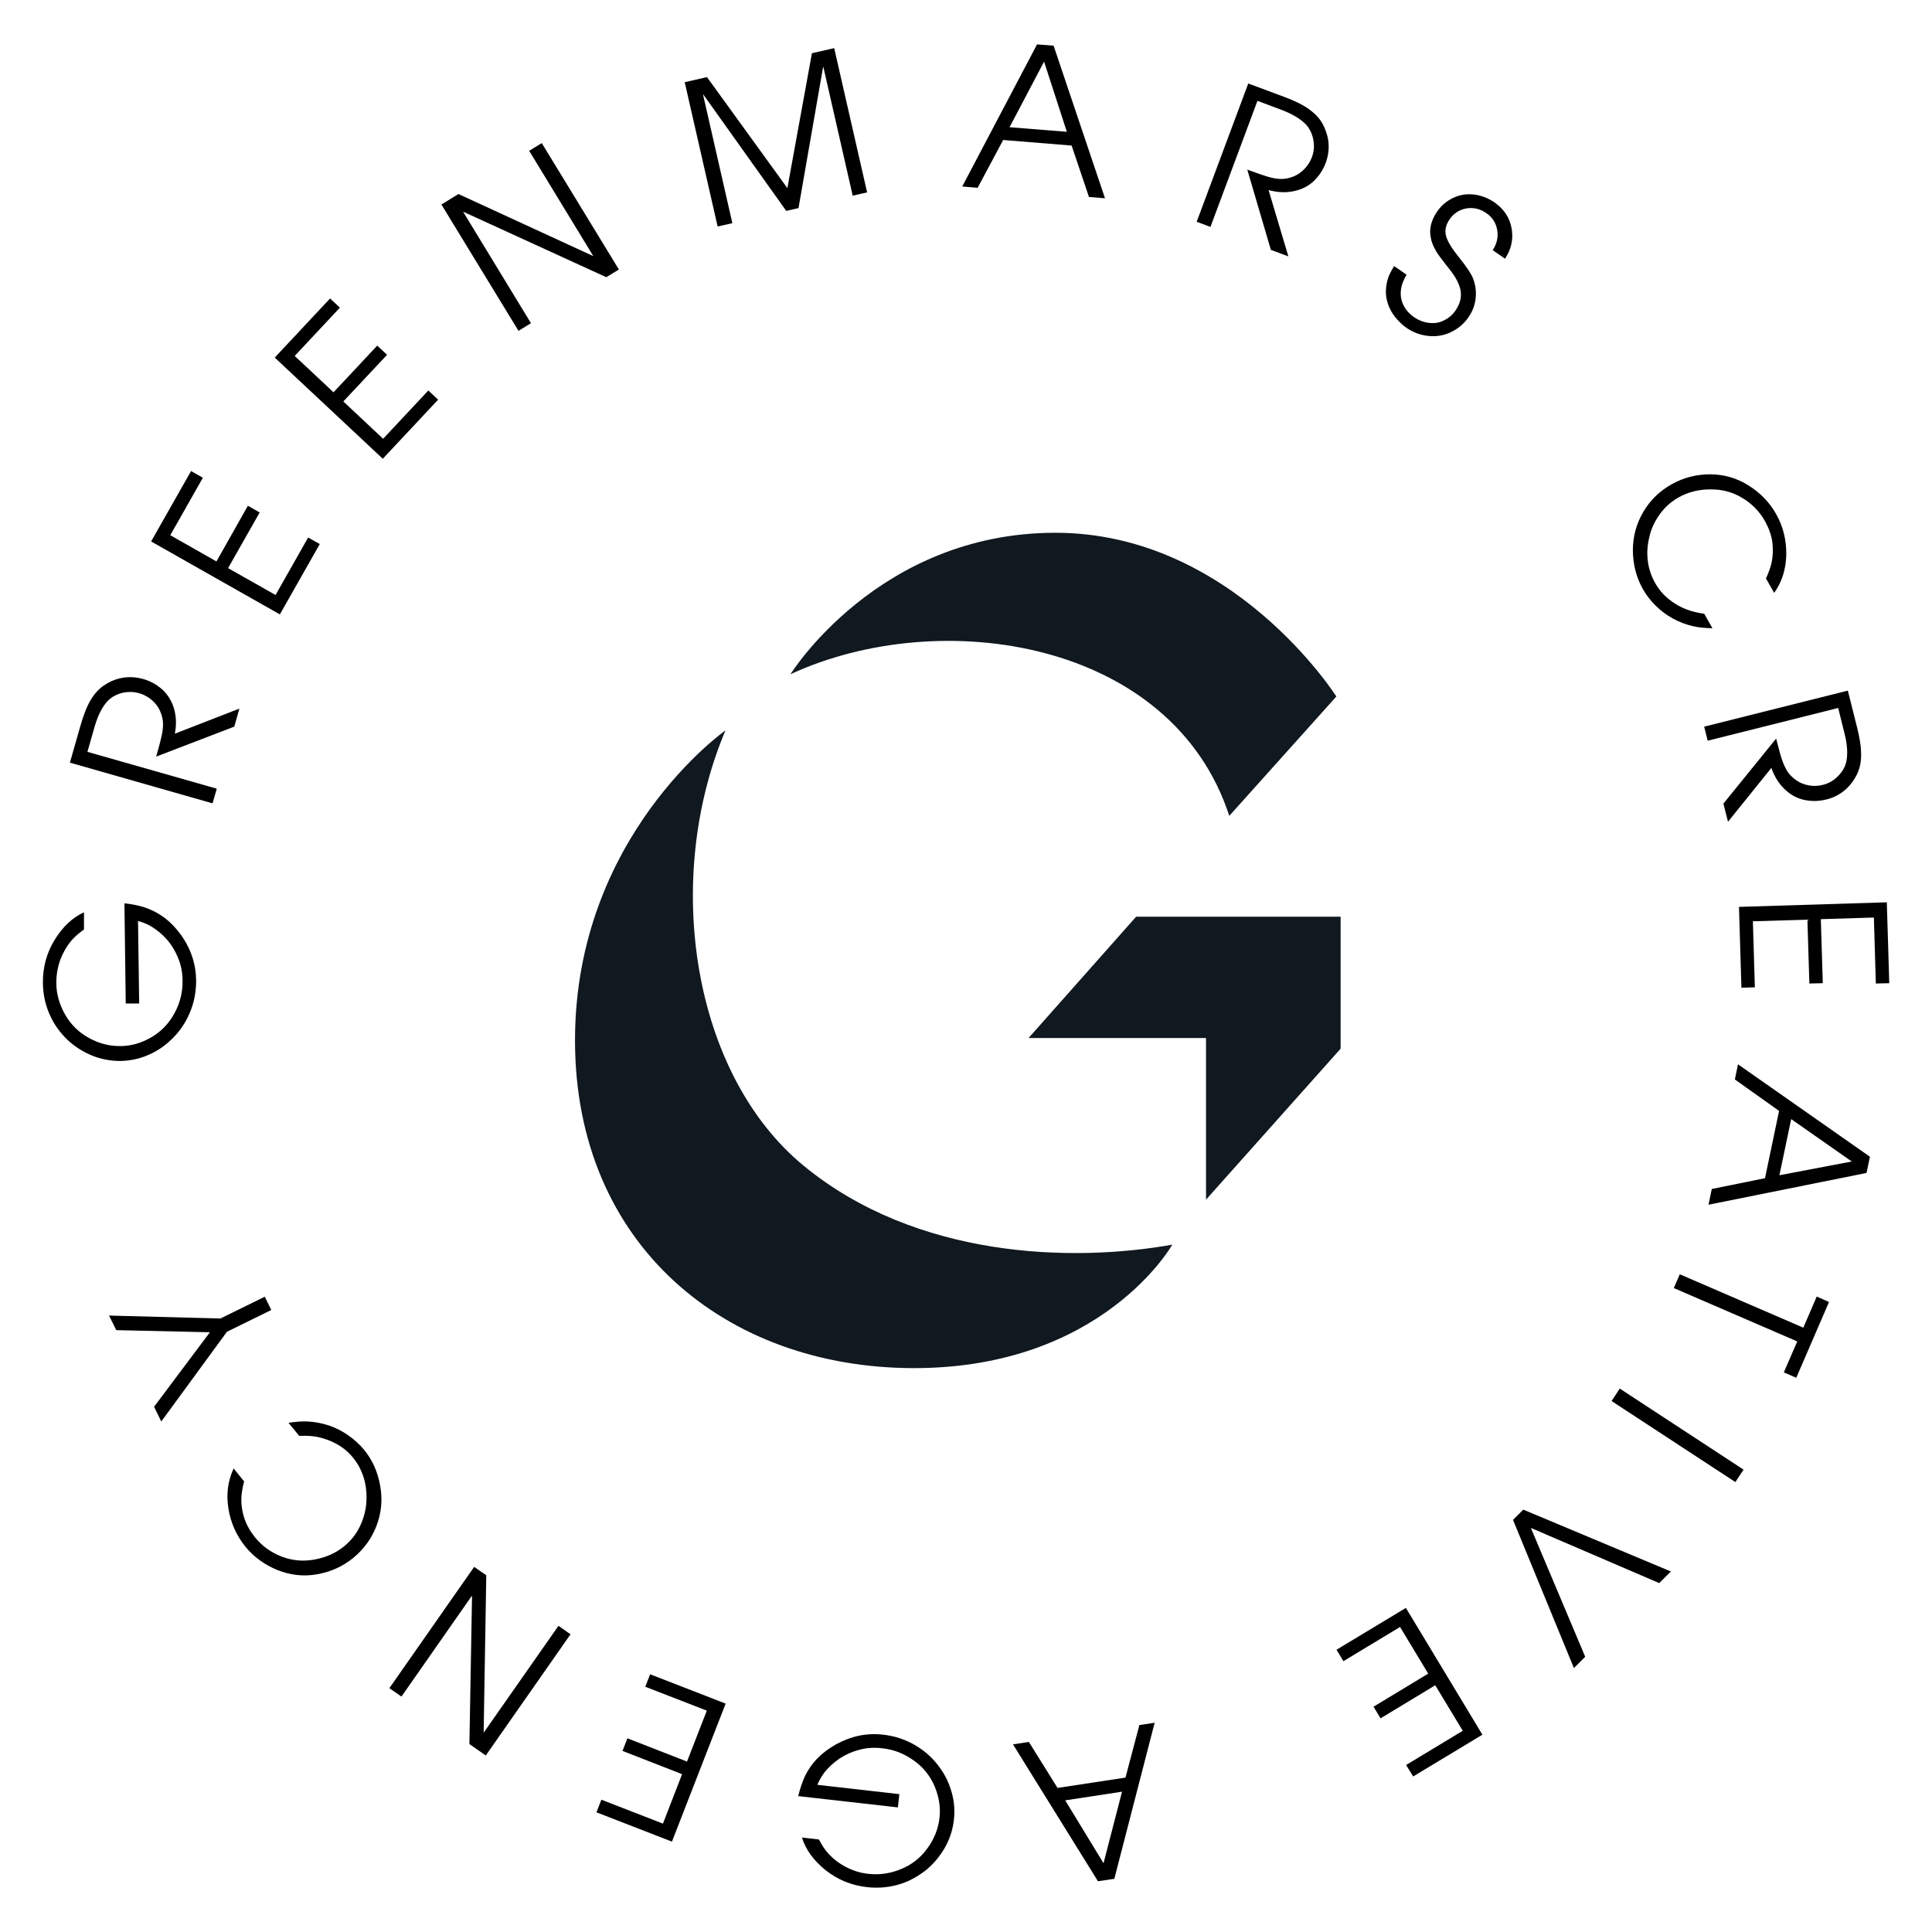
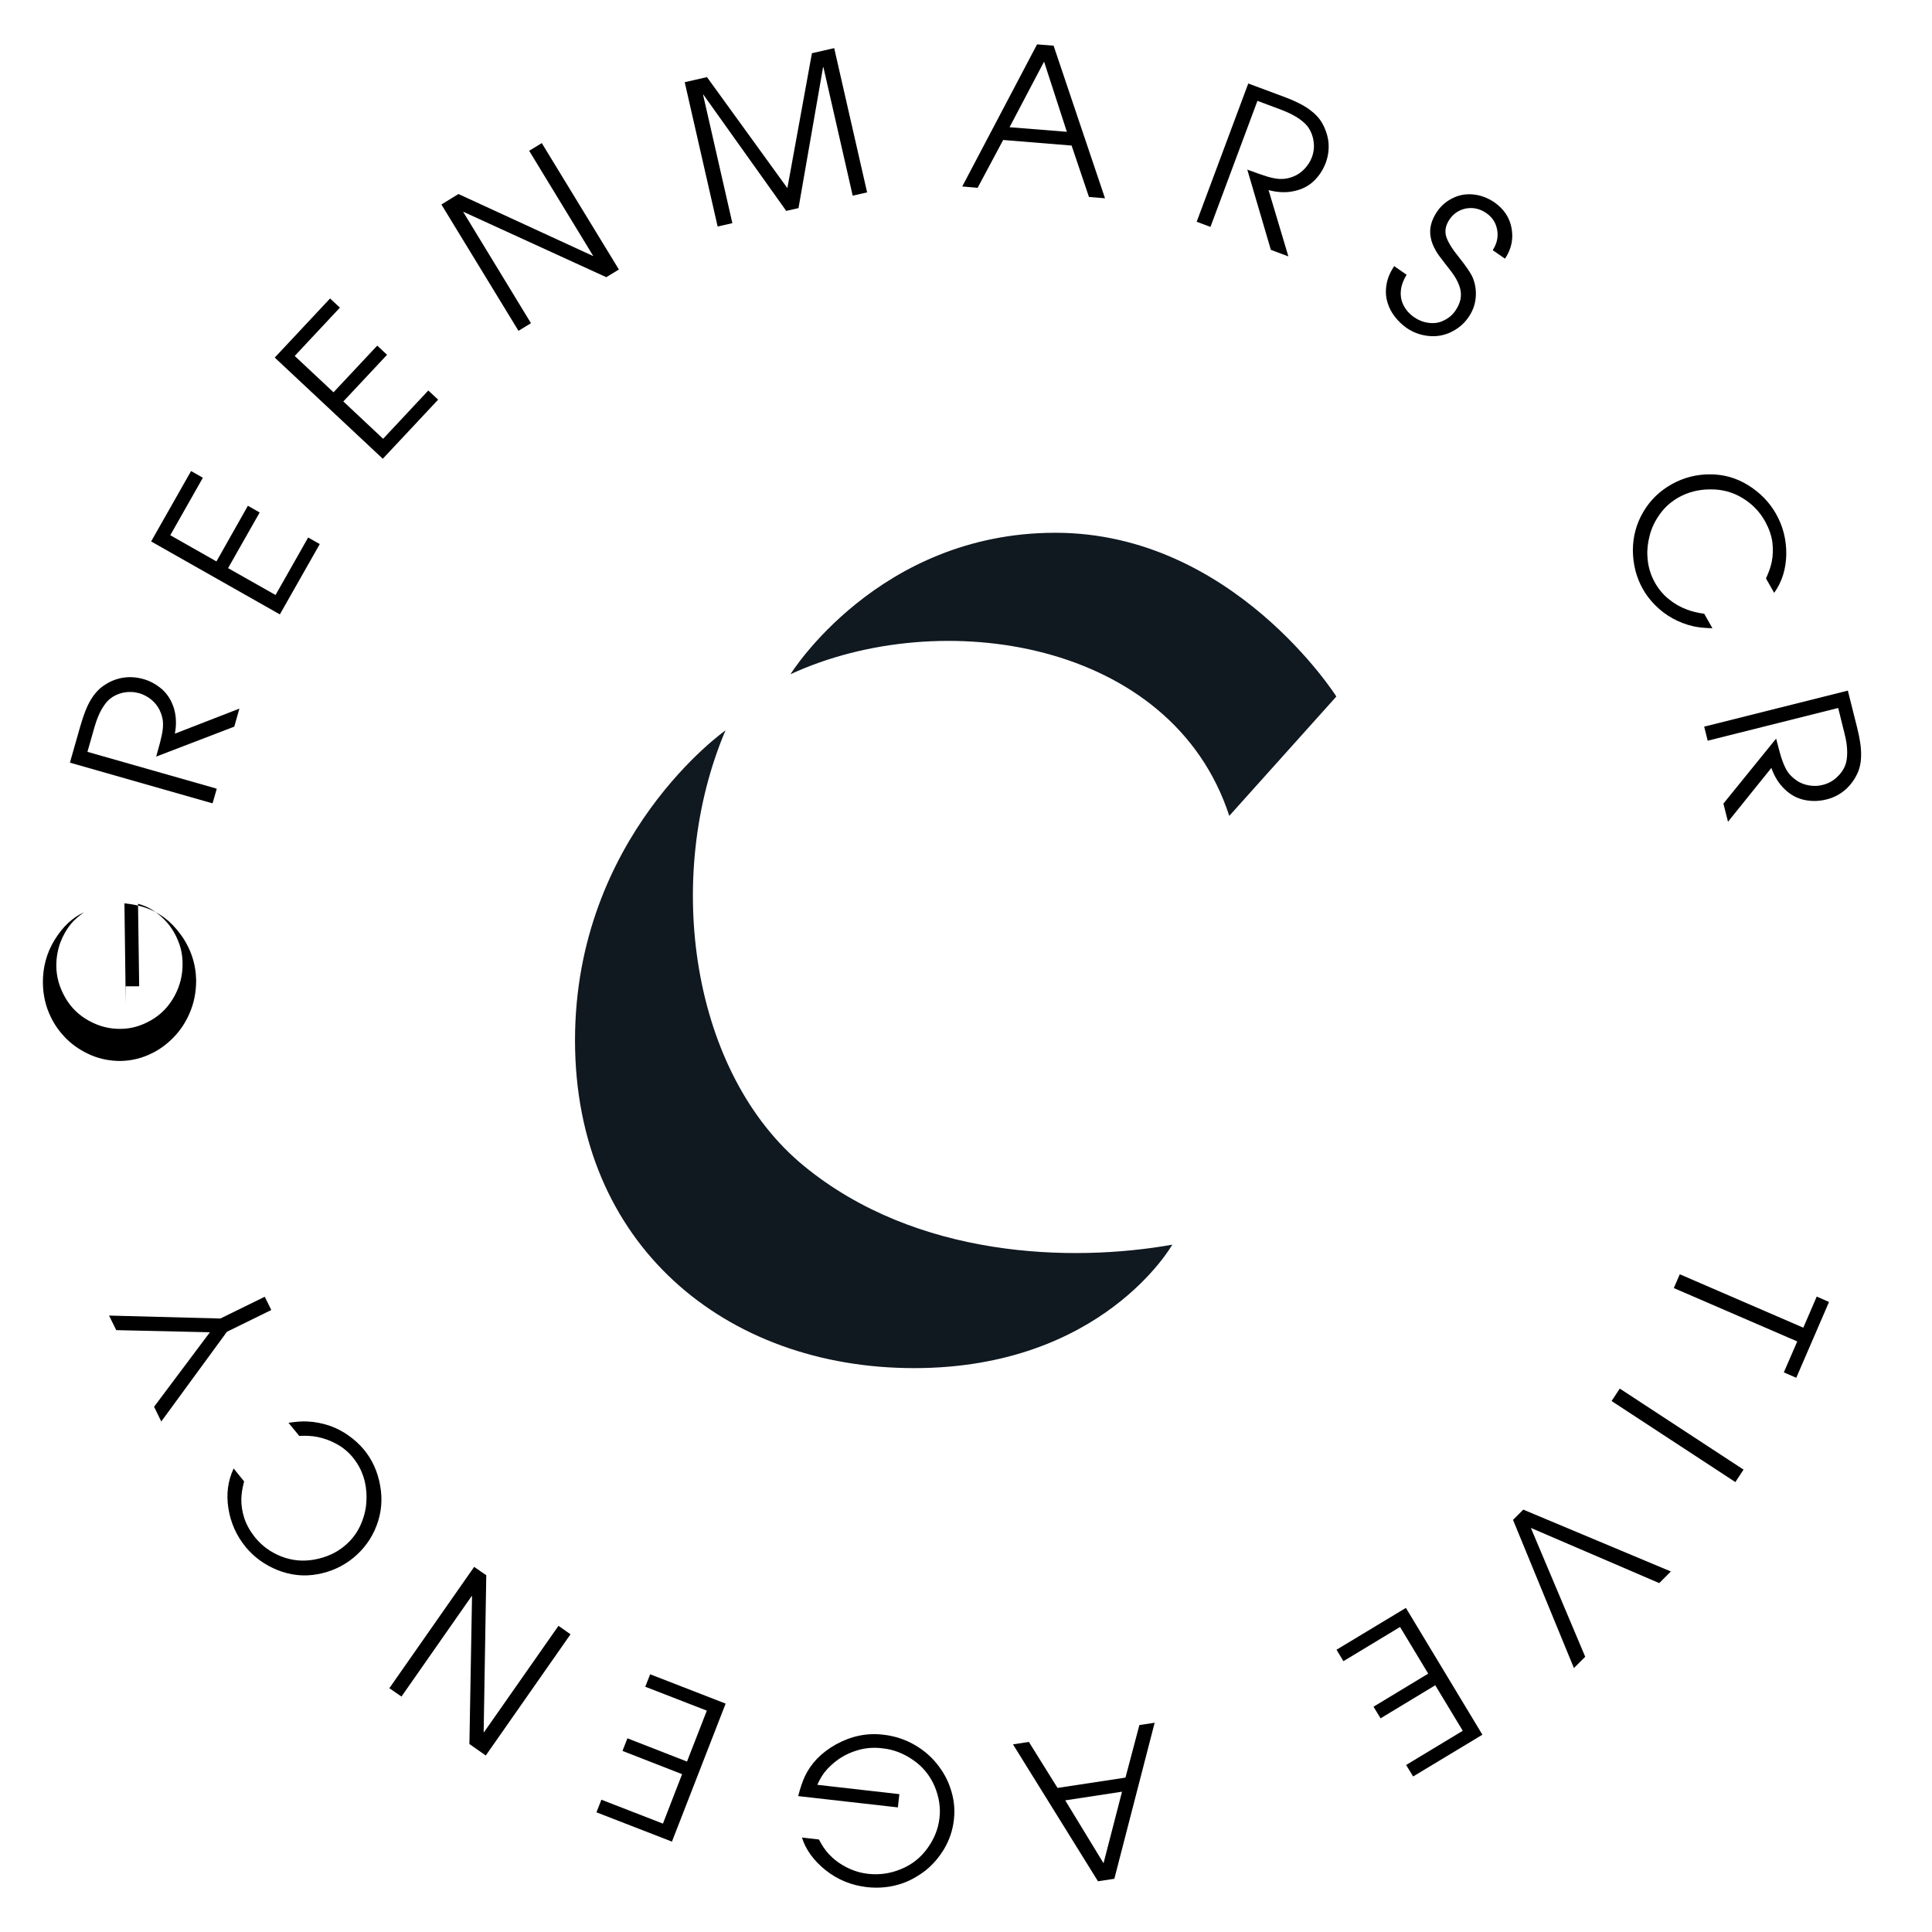
<svg xmlns="http://www.w3.org/2000/svg" id="Layer_1" data-name="Layer 1" viewBox="0 0 118 118">
  <defs>
    <style>
      .cls-1, .cls-2 {
        stroke-width: 0px;
      }

      .cls-2 {
        fill: #101820;
      }
    </style>
  </defs>
  <g>
    <path class="cls-2" d="m75.08,49.83l6.54-7.29s-6.33-10-17.16-10-16.18,8.64-16.18,8.64c9.19-4.25,23.31-2.07,26.8,8.65Z" />
    <path class="cls-2" d="m49.11,71.22c-6.86-5.62-8.64-17.55-4.8-26.61,0,0-9.19,6.45-9.19,18.93s9.19,20.02,20.71,20.02,15.77-7.54,15.77-7.54c-6.17,1.1-15.63.82-22.49-4.8Z" />
-     <polygon class="cls-2" points="62.82 63.4 73.66 63.4 73.66 73.27 81.88 64.05 81.88 55.99 69.39 55.99 62.82 63.4" />
  </g>
  <g>
    <path class="cls-1" d="m104.09,37.49l.5.88c-.48-.01-.87-.05-1.17-.12-.44-.1-.86-.26-1.26-.48-.4-.22-.75-.49-1.06-.8s-.57-.65-.77-1.01c-.39-.7-.59-1.48-.6-2.33,0-.86.21-1.64.64-2.37s1.01-1.28,1.74-1.69c.72-.4,1.5-.6,2.33-.6.84,0,1.62.22,2.34.67s1.29,1.03,1.69,1.74c.44.77.64,1.6.63,2.49-.02.89-.26,1.67-.74,2.34l-.5-.88c.18-.39.29-.72.35-1,.08-.39.09-.8.04-1.22-.06-.42-.21-.84-.44-1.26-.34-.61-.81-1.09-1.4-1.44-.59-.36-1.25-.53-1.96-.52-.71,0-1.35.17-1.91.48-.48.27-.86.61-1.16,1.03-.3.42-.51.85-.62,1.3-.12.45-.17.88-.14,1.3.03.58.19,1.11.46,1.59.22.39.5.73.84,1,.34.28.71.49,1.11.64.29.11.65.2,1.08.26Z" />
    <path class="cls-1" d="m104.09,44.38l8.77-2.2.56,2.23c.18.71.26,1.28.25,1.72,0,.44-.09.83-.25,1.16-.16.33-.37.62-.63.87-.36.33-.77.56-1.25.67-.44.11-.88.12-1.32.03s-.84-.3-1.2-.64-.64-.77-.83-1.32l-2.65,3.29-.28-1.11,3.22-3.97c.17.67.29,1.1.36,1.29.11.32.23.57.36.76.13.19.31.35.53.51.22.15.47.25.76.3.29.05.56.04.83-.03.33-.08.61-.23.86-.46s.42-.47.52-.74c.08-.2.12-.46.12-.79,0-.33-.05-.73-.17-1.18l-.38-1.53-7.97,2-.22-.88Z" />
-     <path class="cls-1" d="m106.2,55.39l9.04-.28.15,4.94-.82.02-.12-4.03-3.24.1.12,3.91-.82.02-.12-3.9-3.33.1.12,4.03-.82.03-.15-4.94Z" />
-     <path class="cls-1" d="m106.16,65.01l8.05,5.64-.21.99-9.65,1.94.2-.96,3.25-.66.86-4.11-2.7-1.92.19-.92Zm6.94,5.93l-3.7-2.59-.72,3.43,4.42-.84Z" />
    <path class="cls-1" d="m102.6,77.83l7.54,3.26.82-1.9.75.33-2,4.63-.76-.33.82-1.89-7.54-3.26.36-.83Z" />
    <path class="cls-1" d="m98.93,84.81l7.56,4.95-.5.76-7.56-4.95.5-.76Z" />
    <path class="cls-1" d="m93.03,92.2l9.02,3.78-.71.71-7.84-3.37,3.32,7.87-.69.69-3.72-9.05.63-.63Z" />
    <path class="cls-1" d="m85.87,98.21l4.67,7.74-4.23,2.55-.43-.7,3.46-2.09-1.68-2.78-3.34,2.02-.43-.71,3.34-2.02-1.72-2.85-3.46,2.09-.42-.7,4.23-2.55Z" />
    <path class="cls-1" d="m70.52,105.23l-2.46,9.52-1,.15-5.19-8.36.97-.15,1.75,2.81,4.15-.63.85-3.21.93-.14Zm-3.12,8.57l1.13-4.37-3.47.53,2.34,3.84Z" />
    <path class="cls-1" d="m54.84,110.39l-6.09-.69c.13-.51.27-.91.41-1.21.19-.4.44-.76.75-1.08.31-.32.69-.61,1.15-.87.46-.25.93-.43,1.41-.53.49-.1.98-.12,1.48-.06.73.08,1.4.31,2.01.68.51.31.93.68,1.28,1.12.35.44.61.9.78,1.39.24.66.32,1.33.24,2.01-.07.62-.26,1.2-.58,1.75-.32.54-.71.99-1.16,1.35-.46.35-.94.62-1.44.79-.68.23-1.39.3-2.13.22-.96-.11-1.8-.46-2.53-1.04-.73-.59-1.21-1.25-1.44-1.99l1.04.12c.18.36.38.65.6.89.29.31.64.58,1.07.8.42.22.88.36,1.36.41.67.07,1.34-.02,2-.3.66-.27,1.19-.7,1.6-1.27s.66-1.19.73-1.84c.08-.65-.03-1.3-.3-1.95-.28-.64-.7-1.17-1.29-1.58-.58-.41-1.21-.66-1.9-.73-.49-.06-.96-.03-1.41.09s-.85.3-1.21.54c-.36.25-.67.53-.92.85-.15.2-.3.45-.43.75l5.01.57-.09.81Z" />
    <path class="cls-1" d="m44.32,104.05l-3.28,8.43-4.61-1.79.3-.77,3.76,1.46,1.17-3.02-3.64-1.42.3-.77,3.64,1.42,1.21-3.11-3.76-1.46.3-.76,4.61,1.79Z" />
    <path class="cls-1" d="m34.85,99.81l-5.18,7.41-1-.7.16-9.04h-.02s-4.29,6.14-4.29,6.14l-.74-.51,5.18-7.41.74.51-.16,9.59h.02s4.55-6.5,4.55-6.5l.74.52Z" />
    <path class="cls-1" d="m18.26,87.68l-.64-.78c.47-.07.86-.1,1.17-.08.45.02.89.11,1.32.25.43.15.82.35,1.18.61.36.25.67.54.94.86.51.62.84,1.35.99,2.2s.08,1.65-.22,2.44-.78,1.44-1.42,1.97c-.64.52-1.37.85-2.2,1s-1.63.06-2.42-.25c-.79-.32-1.44-.79-1.96-1.42-.56-.69-.91-1.47-1.05-2.35-.14-.88-.03-1.69.32-2.44l.64.79c-.11.41-.16.76-.17,1.04-.01.4.05.8.18,1.2.13.4.35.79.65,1.17.44.54.98.93,1.63,1.18.65.25,1.32.31,2.02.18.7-.13,1.3-.4,1.8-.81.42-.34.74-.75.96-1.21.22-.46.35-.93.39-1.39.04-.46.01-.9-.08-1.31-.13-.56-.37-1.06-.72-1.49-.28-.35-.62-.63-1-.84-.38-.21-.79-.36-1.2-.44-.31-.06-.67-.08-1.11-.06Z" />
    <path class="cls-1" d="m16.57,80.01l-2.71,1.33-4.01,5.48-.44-.9,3.41-4.55-5.72-.13-.44-.89,6.8.18,2.71-1.33.4.81Z" />
  </g>
  <g>
-     <path class="cls-1" d="m7.68,61.3l-.08-6.13c.52.06.94.15,1.26.26.42.14.81.35,1.17.61.36.27.69.61,1,1.03.31.42.54.87.7,1.34.16.47.24.96.25,1.46,0,.73-.13,1.42-.43,2.08-.24.54-.56,1.01-.95,1.41-.39.4-.82.72-1.28.95-.63.32-1.28.48-1.96.49-.62,0-1.23-.11-1.81-.36-.58-.25-1.07-.58-1.48-.98-.41-.41-.73-.85-.96-1.33-.32-.65-.48-1.34-.49-2.09-.01-.96.23-1.85.72-2.64.49-.8,1.09-1.36,1.79-1.68v1.05c-.32.23-.59.46-.79.7-.27.33-.49.71-.66,1.16-.16.45-.24.91-.24,1.4,0,.68.19,1.33.54,1.94.35.62.84,1.09,1.46,1.43.62.34,1.26.5,1.92.49.66,0,1.29-.19,1.89-.54.6-.35,1.07-.84,1.41-1.47s.5-1.29.49-1.97c0-.5-.09-.96-.27-1.39-.17-.43-.4-.81-.69-1.14-.29-.33-.61-.59-.96-.8-.22-.13-.48-.24-.8-.33l.07,5.04h-.82Z" />
+     <path class="cls-1" d="m7.68,61.3l-.08-6.13c.52.06.94.15,1.26.26.42.14.81.35,1.17.61.36.27.69.61,1,1.03.31.42.54.87.7,1.34.16.47.24.96.25,1.46,0,.73-.13,1.42-.43,2.08-.24.54-.56,1.01-.95,1.41-.39.4-.82.72-1.28.95-.63.32-1.28.48-1.96.49-.62,0-1.23-.11-1.81-.36-.58-.25-1.07-.58-1.48-.98-.41-.41-.73-.85-.96-1.33-.32-.65-.48-1.34-.49-2.09-.01-.96.23-1.85.72-2.64.49-.8,1.09-1.36,1.79-1.68c-.32.23-.59.46-.79.7-.27.33-.49.71-.66,1.16-.16.45-.24.91-.24,1.4,0,.68.19,1.33.54,1.94.35.62.84,1.09,1.46,1.43.62.34,1.26.5,1.92.49.66,0,1.29-.19,1.89-.54.6-.35,1.07-.84,1.41-1.47s.5-1.29.49-1.97c0-.5-.09-.96-.27-1.39-.17-.43-.4-.81-.69-1.14-.29-.33-.61-.59-.96-.8-.22-.13-.48-.24-.8-.33l.07,5.04h-.82Z" />
    <path class="cls-1" d="m12.96,49.06l-8.69-2.48.63-2.21c.2-.7.41-1.24.64-1.62.23-.38.49-.67.8-.88.3-.21.63-.36.98-.44.48-.11.95-.09,1.42.04.44.12.82.34,1.16.63.33.3.57.68.72,1.15.14.47.17.99.06,1.56l3.94-1.53-.31,1.1-4.77,1.83c.19-.67.3-1.1.34-1.3.07-.33.09-.61.07-.84-.02-.23-.09-.46-.2-.7-.12-.24-.28-.45-.51-.64-.22-.18-.47-.31-.73-.39-.33-.09-.65-.1-.97-.04-.32.07-.6.2-.82.38-.17.13-.33.34-.5.62-.17.29-.32.66-.45,1.11l-.43,1.51,7.9,2.25-.25.87Z" />
    <path class="cls-1" d="m17.1,37.53l-7.87-4.46,2.44-4.3.72.41-1.99,3.51,2.82,1.6,1.92-3.4.72.41-1.93,3.4,2.9,1.64,1.99-3.51.71.4-2.44,4.3Z" />
    <path class="cls-1" d="m23.38,28.02l-6.6-6.18,3.38-3.61.6.56-2.76,2.95,2.37,2.22,2.67-2.85.6.56-2.67,2.85,2.43,2.28,2.76-2.95.6.56-3.38,3.61Z" />
    <path class="cls-1" d="m31.67,20.21l-4.71-7.72,1.04-.64,8.21,3.78h.02s-3.91-6.42-3.91-6.42l.77-.47,4.71,7.72-.77.47-8.72-3.99h-.02s4.14,6.8,4.14,6.8l-.77.47Z" />
    <path class="cls-1" d="m43.83,13.83l-2.01-8.81,1.36-.31,4.91,6.78,1.5-8.24,1.36-.31,2.01,8.81-.88.2-1.79-7.85h-.02s-1.5,8.61-1.5,8.61l-.75.17-5.06-7.1h-.02s1.79,7.85,1.79,7.85l-.88.2Z" />
    <path class="cls-1" d="m58.76,11.41l4.58-8.7,1.01.08,3.14,9.32-.98-.08-1.06-3.14-4.18-.34-1.56,2.92-.94-.08Zm5-7.63l-2.1,3.99,3.5.28-1.39-4.28Z" />
    <path class="cls-1" d="m73.08,13.57l3.16-8.47,2.15.8c.68.25,1.2.51,1.56.77.36.26.63.54.81.86.18.32.3.66.36,1.01.07.48.02.95-.15,1.41-.16.42-.4.79-.72,1.1s-.73.52-1.21.62c-.48.11-1,.09-1.56-.06l1.21,4.05-1.07-.4-1.44-4.9c.65.24,1.07.38,1.27.44.33.09.6.14.83.13.23,0,.47-.05.72-.15.25-.1.47-.25.67-.46.2-.21.35-.44.45-.7.12-.32.16-.64.11-.97-.04-.33-.15-.61-.31-.85-.12-.18-.31-.36-.58-.55-.27-.19-.63-.37-1.07-.54l-1.47-.55-2.87,7.7-.85-.32Z" />
    <path class="cls-1" d="m85.16,16.26l.75.52c-.2.33-.32.65-.35.97s.02.62.17.91c.15.29.36.52.63.71.28.19.58.31.91.35.33.04.63,0,.92-.15.29-.14.53-.34.71-.61.15-.22.25-.45.3-.67.04-.23.04-.45-.02-.67-.06-.22-.16-.46-.33-.73-.1-.16-.29-.42-.59-.79-.29-.37-.48-.63-.56-.78-.17-.29-.28-.57-.32-.84-.05-.27-.04-.53.03-.79.07-.26.19-.52.38-.79.24-.35.56-.62.96-.81.39-.19.81-.26,1.26-.21.45.05.86.21,1.25.47.58.4.94.93,1.06,1.58s0,1.27-.4,1.87l-.75-.52c.26-.4.35-.82.27-1.25-.08-.43-.3-.77-.67-1.02-.38-.26-.78-.35-1.21-.28-.43.08-.77.3-1.02.66-.24.35-.31.69-.22,1.03.1.34.36.77.8,1.31.43.54.71.95.83,1.23.16.39.22.8.18,1.23-.04.43-.19.83-.45,1.2-.27.39-.62.68-1.05.89s-.89.29-1.38.24c-.49-.05-.93-.21-1.34-.49-.27-.19-.51-.42-.72-.69s-.35-.55-.44-.84c-.09-.29-.12-.57-.1-.84.02-.27.07-.52.16-.76.07-.18.18-.4.35-.66Z" />
  </g>
</svg>